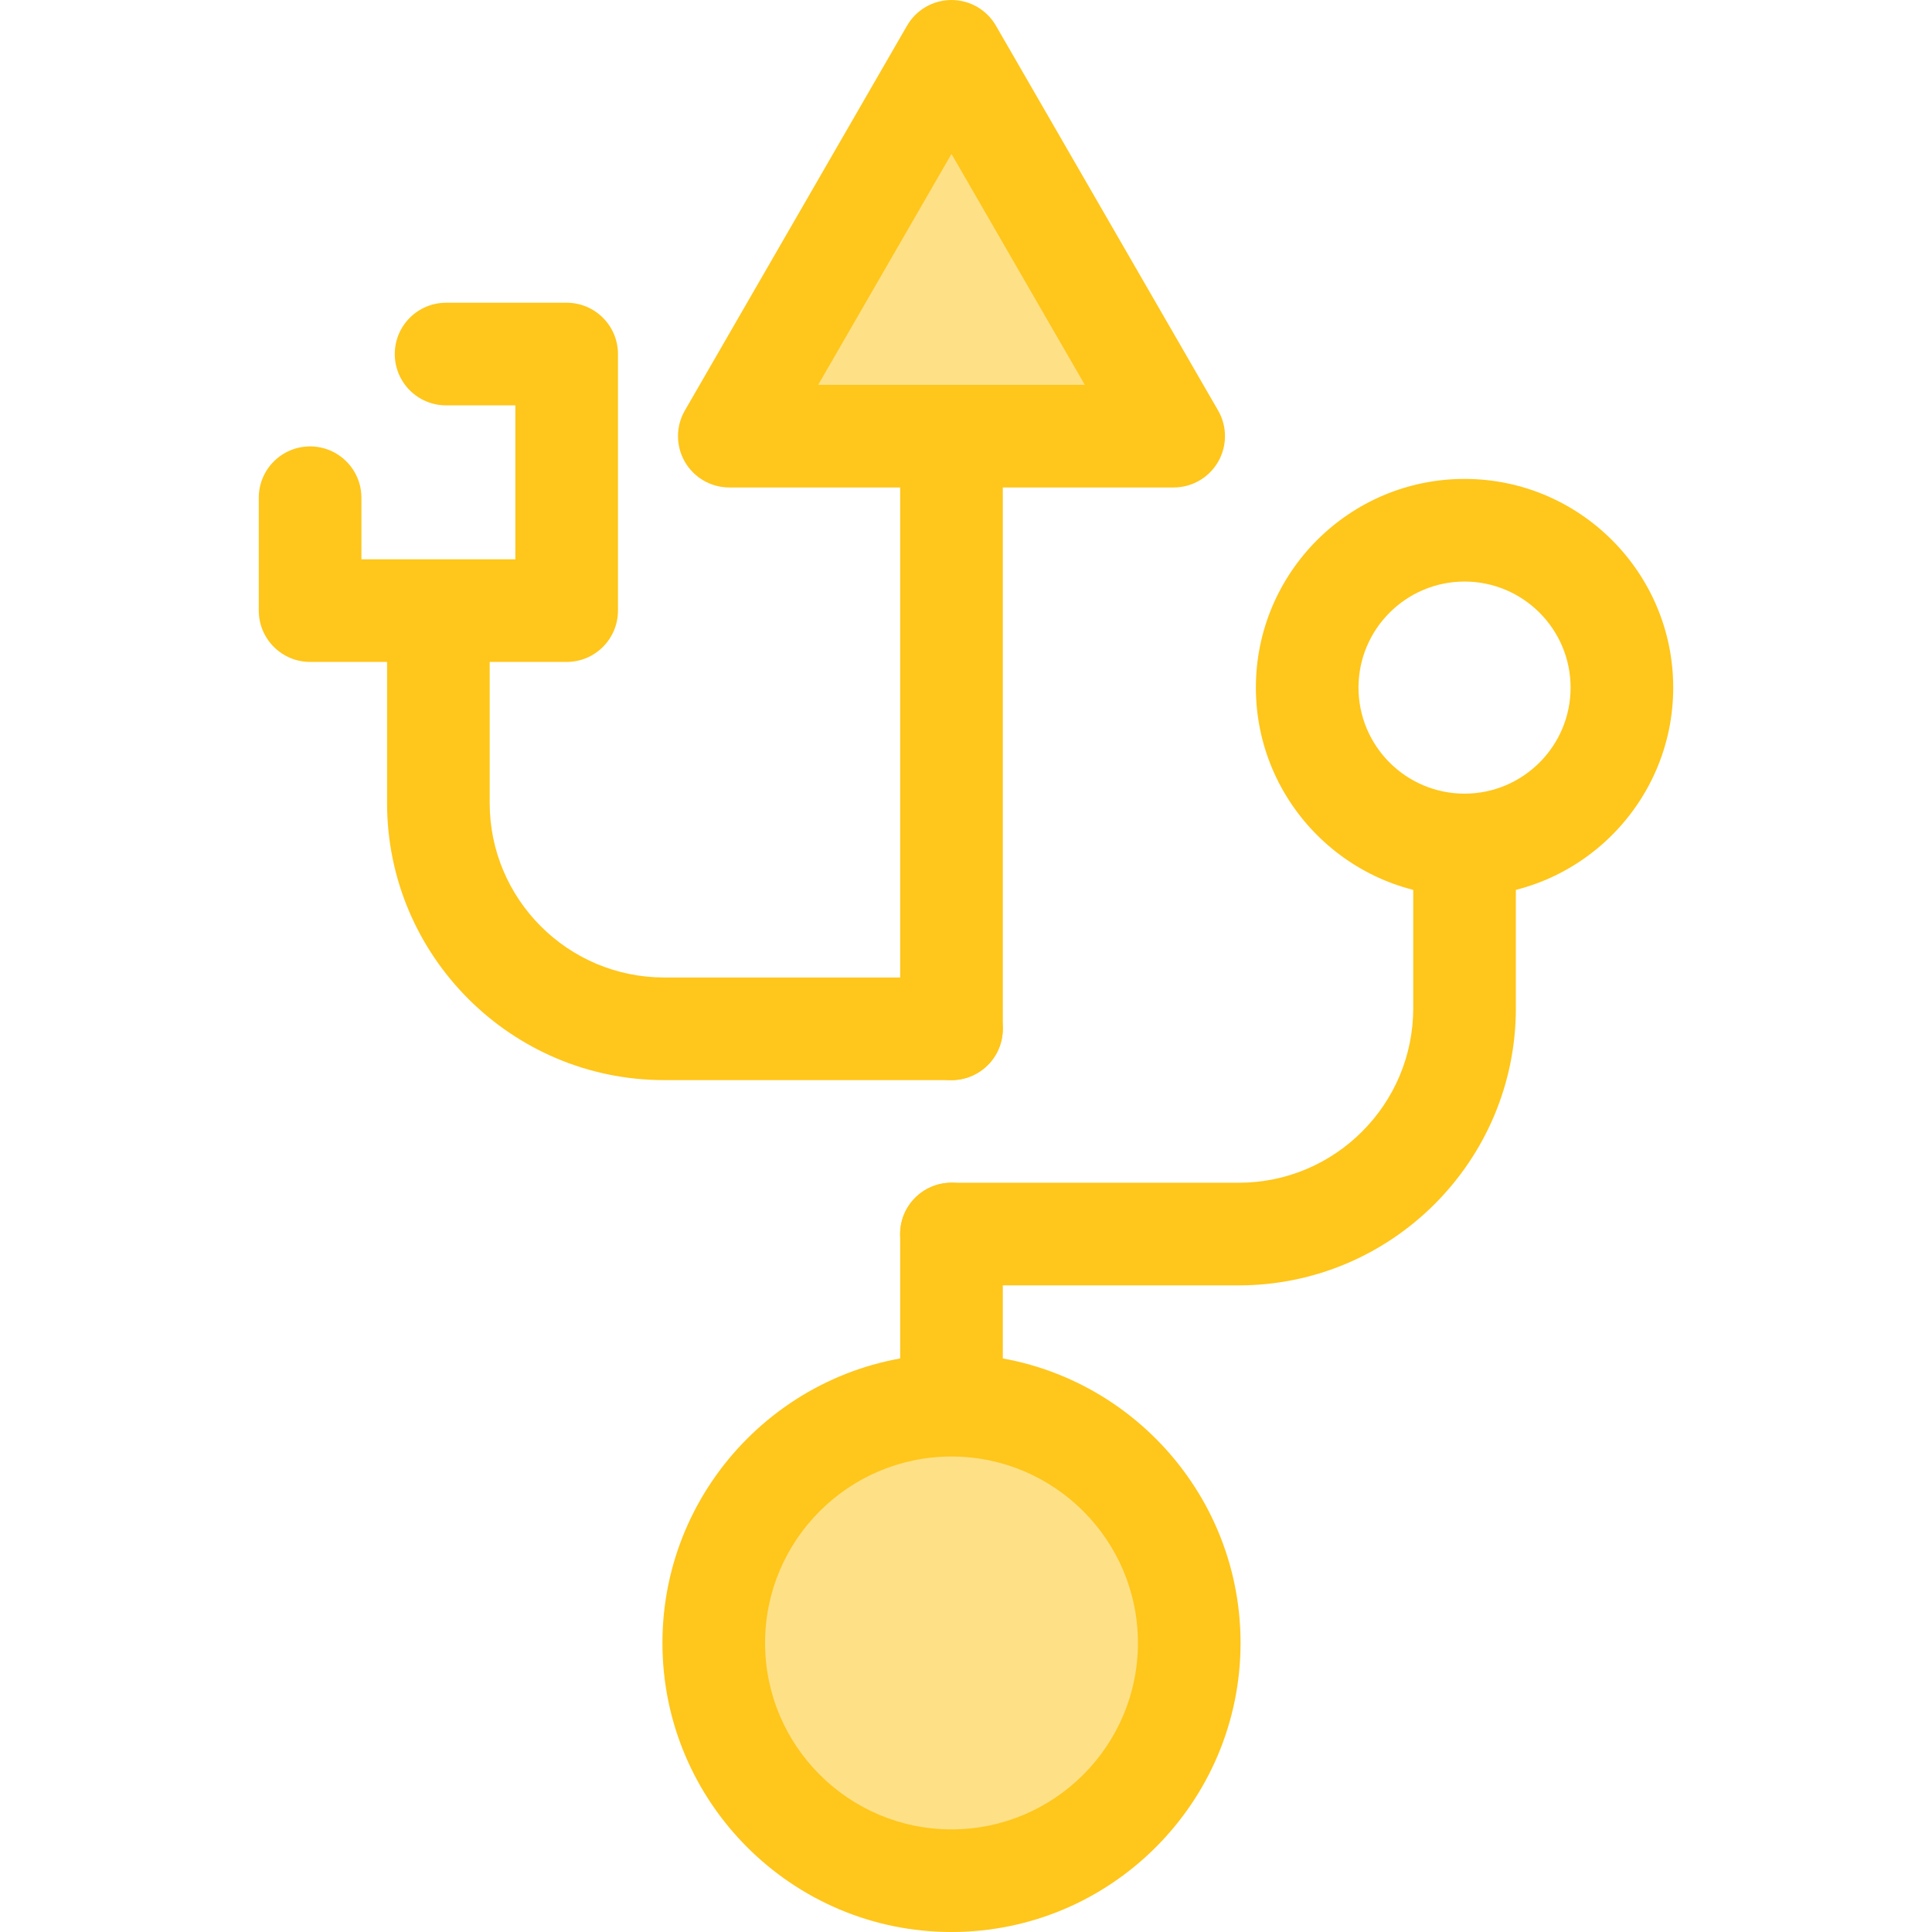
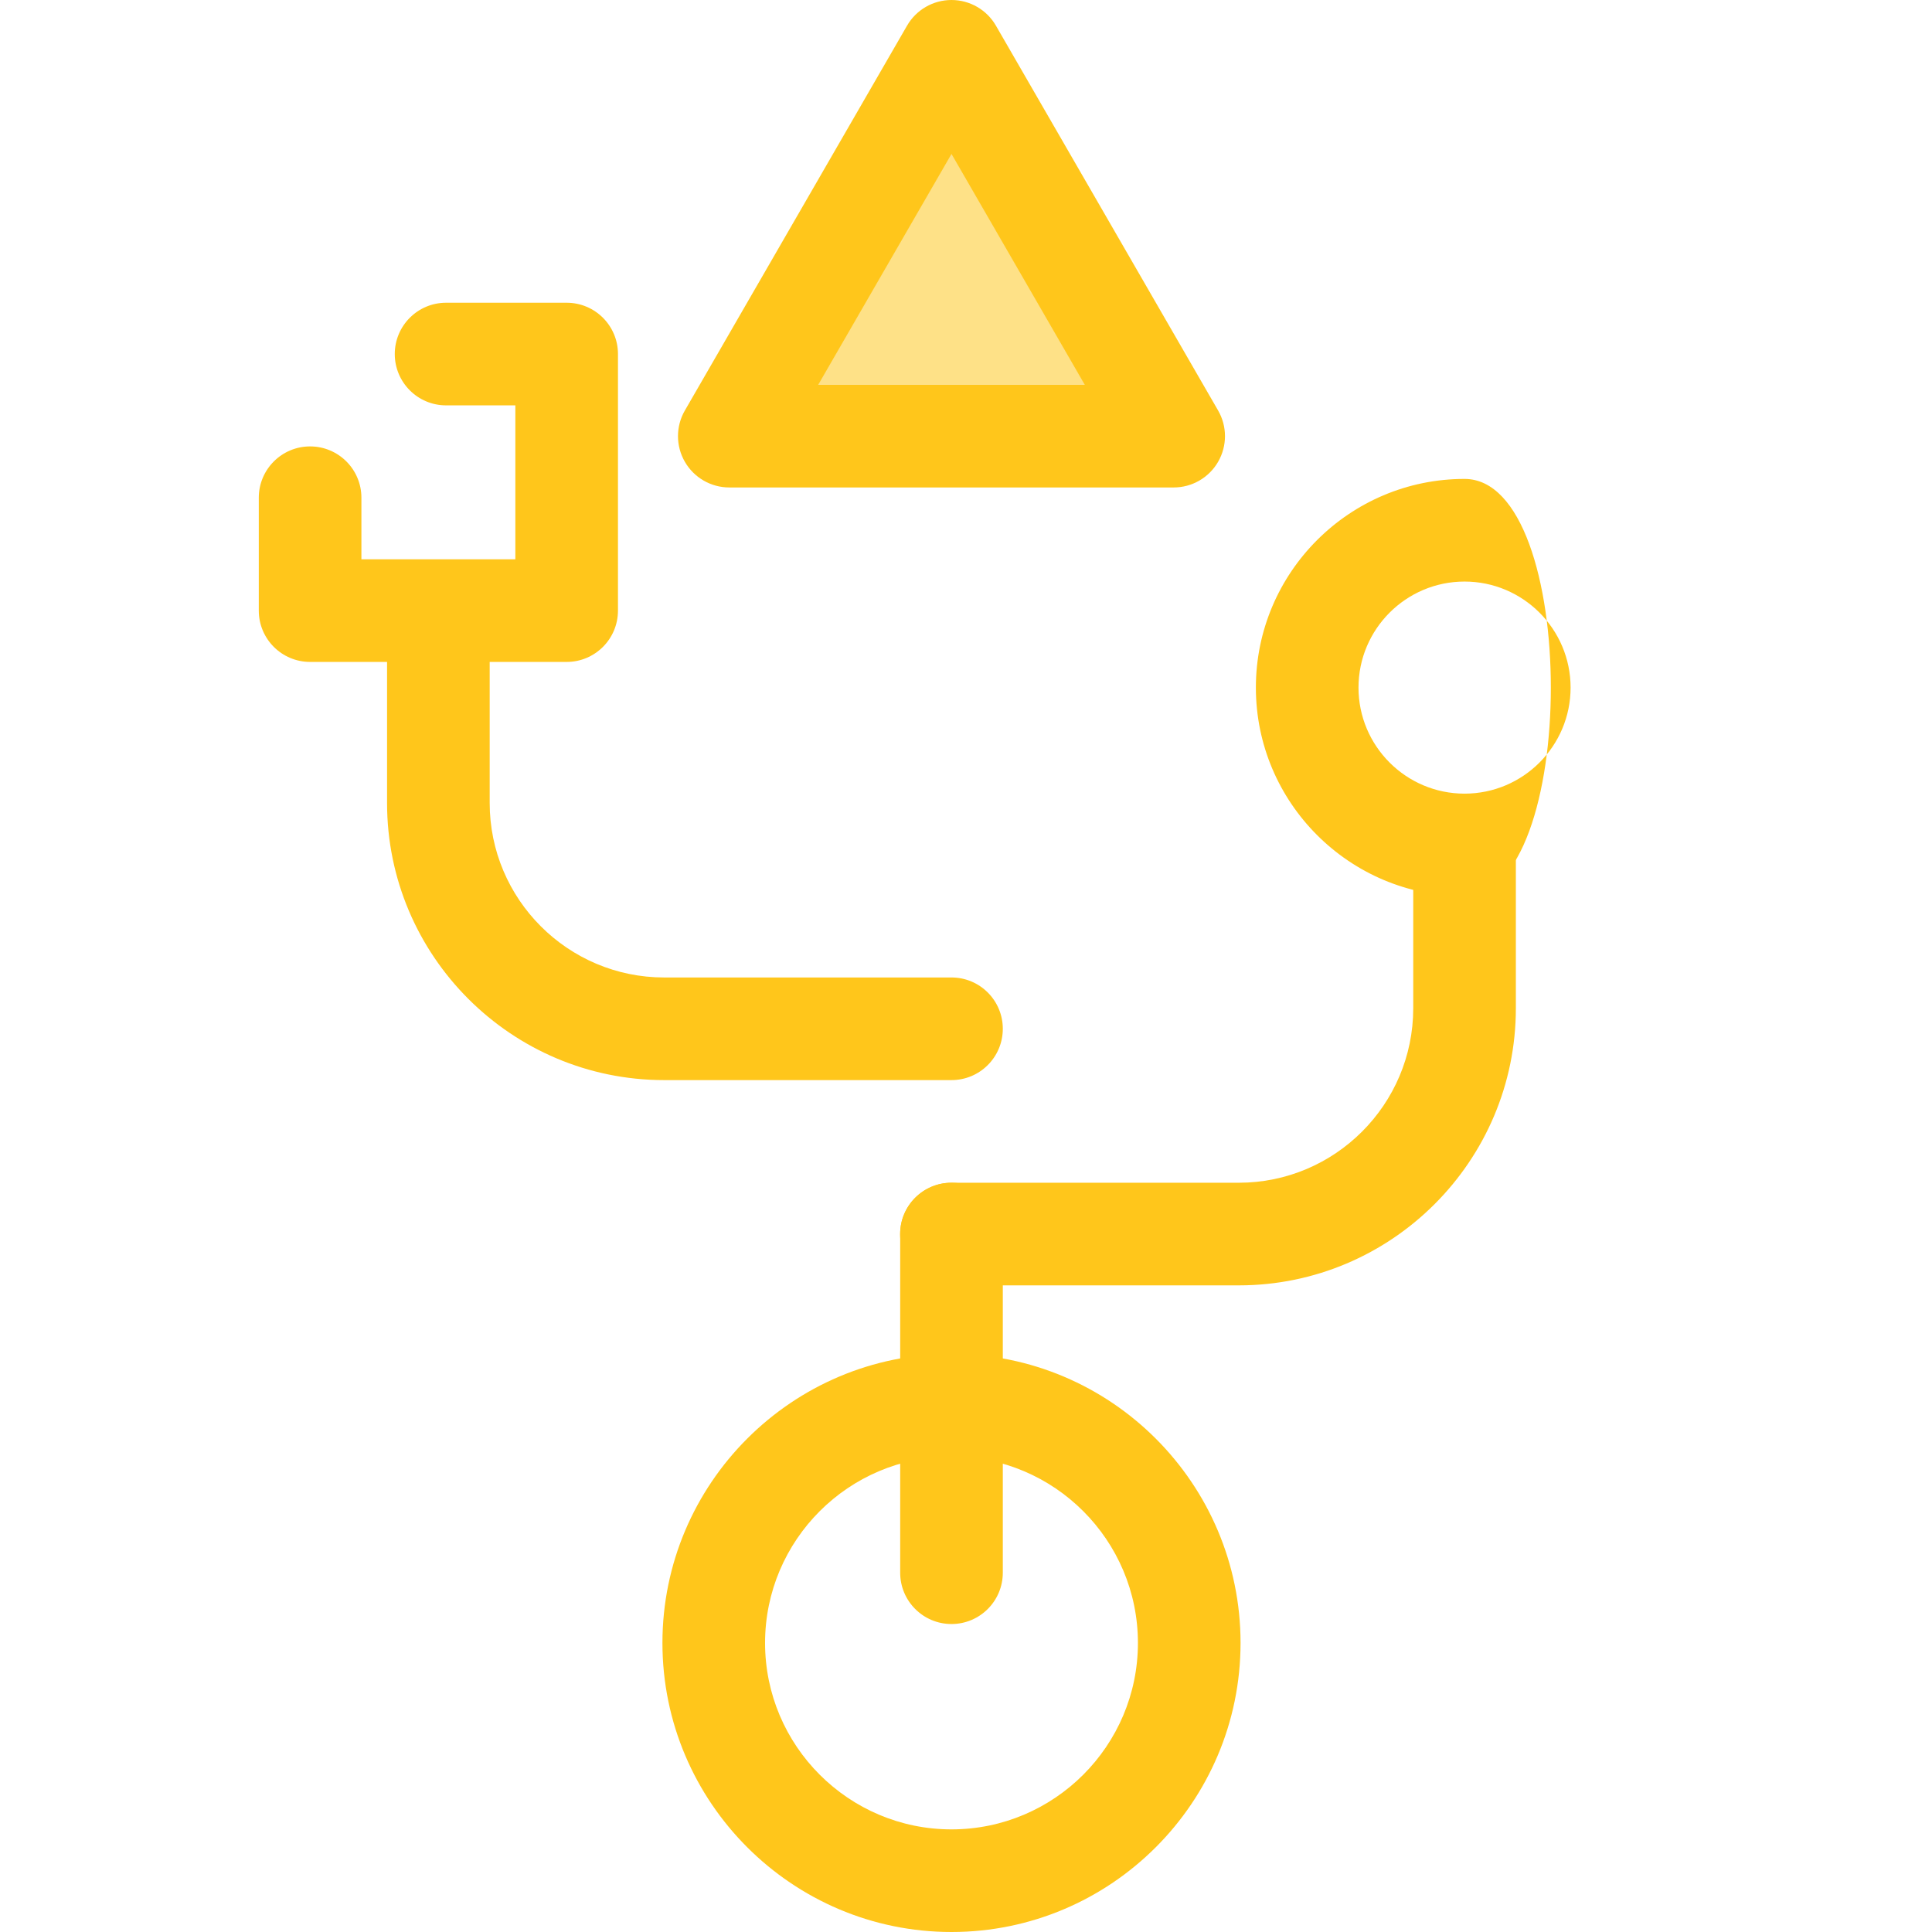
<svg xmlns="http://www.w3.org/2000/svg" version="1.1" id="Layer_1" x="0px" y="0px" viewBox="0 0 512 512" style="enable-background:new 0 0 512 512;" xml:space="preserve">
  <g>
    <path style="fill:#FFC61B;" d="M252.156,430.382c-7.51,0-13.598-6.088-13.598-13.598v-89.747c0-7.51,6.088-13.598,13.598-13.598   c7.51,0,13.598,6.088,13.598,13.598v89.747C265.754,424.294,259.666,430.382,252.156,430.382z" />
-     <path style="fill:#FFC61B;" d="M252.156,286.238c-7.51,0-13.598-6.088-13.598-13.598V97.227c0-7.51,6.088-13.598,13.598-13.598   c7.51,0,13.598,6.088,13.598,13.598v175.412C265.754,280.15,259.666,286.238,252.156,286.238z" />
  </g>
-   <circle style="fill:#FEE187;" cx="252.15" cy="435.4" r="63" />
  <path style="fill:#FFC61B;" d="M252.156,512c-42.24,0-76.603-34.364-76.603-76.603c0-42.24,34.364-76.603,76.603-76.603  c42.239,0,76.603,34.364,76.603,76.603C328.758,477.636,294.395,512,252.156,512z M252.156,385.991  c-27.243,0-49.406,22.164-49.406,49.406s22.164,49.406,49.406,49.406s49.406-22.164,49.406-49.406S279.398,385.991,252.156,385.991z  " />
  <polygon style="fill:#FEE187;" points="311.037,115.585 252.154,13.598 193.273,115.585 " />
  <g>
    <path style="fill:#FFC61B;" d="M311.037,129.183H193.273c-4.859,0-9.347-2.592-11.776-6.799c-2.43-4.207-2.43-9.391,0-13.598   L240.378,6.799C242.807,2.592,247.296,0,252.154,0c4.859,0,9.347,2.592,11.776,6.799l58.881,101.986   c2.43,4.207,2.43,9.391,0,13.598C320.385,126.591,315.896,129.183,311.037,129.183z M216.826,101.986h70.659l-35.329-61.192   L216.826,101.986z" />
    <path style="fill:#FFC61B;" d="M252.156,286.238h-76.15c-40.49,0-73.43-32.94-73.43-73.43v-50.311   c0-7.51,6.088-13.598,13.598-13.598s13.598,6.088,13.598,13.598v50.311c0,25.494,20.74,46.234,46.234,46.234h76.15   c7.51,0,13.598,6.088,13.598,13.598C265.754,280.15,259.666,286.238,252.156,286.238z" />
    <path style="fill:#FFC61B;" d="M150.169,175.417H82.179c-7.51,0-13.598-6.088-13.598-13.598v-29.916   c0-7.51,6.088-13.598,13.598-13.598c7.51,0,13.598,6.088,13.598,13.598v16.318h40.795v-40.795h-18.356   c-7.51,0-13.598-6.088-13.598-13.598c0-7.51,6.088-13.598,13.598-13.598h31.954c7.51,0,13.598,6.088,13.598,13.598v67.991   C163.768,169.327,157.68,175.417,150.169,175.417z" />
    <path style="fill:#FFC61B;" d="M328.288,340.636h-76.15c-7.51,0-13.598-6.088-13.598-13.598c0-7.51,6.088-13.598,13.598-13.598   h76.15c25.494,0,46.234-20.74,46.234-46.234v-40.79c0-7.51,6.088-13.598,13.598-13.598s13.598,6.088,13.598,13.598v40.79   C401.718,307.696,368.778,340.636,328.288,340.636z" />
-     <path style="fill:#FFC61B;" d="M388.12,237.519c-30.493,0-55.3-24.807-55.3-55.3s24.807-55.3,55.3-55.3   c30.493,0,55.3,24.807,55.3,55.3S418.612,237.519,388.12,237.519z M388.12,154.118c-15.496,0-28.103,12.607-28.103,28.103   s12.607,28.103,28.103,28.103c15.496,0,28.103-12.607,28.103-28.103C416.223,166.725,403.616,154.118,388.12,154.118z" />
+     <path style="fill:#FFC61B;" d="M388.12,237.519c-30.493,0-55.3-24.807-55.3-55.3s24.807-55.3,55.3-55.3   S418.612,237.519,388.12,237.519z M388.12,154.118c-15.496,0-28.103,12.607-28.103,28.103   s12.607,28.103,28.103,28.103c15.496,0,28.103-12.607,28.103-28.103C416.223,166.725,403.616,154.118,388.12,154.118z" />
  </g>
  <g>
</g>
  <g>
</g>
  <g>
</g>
  <g>
</g>
  <g>
</g>
  <g>
</g>
  <g>
</g>
  <g>
</g>
  <g>
</g>
  <g>
</g>
  <g>
</g>
  <g>
</g>
  <g>
</g>
  <g>
</g>
  <g>
</g>
</svg>